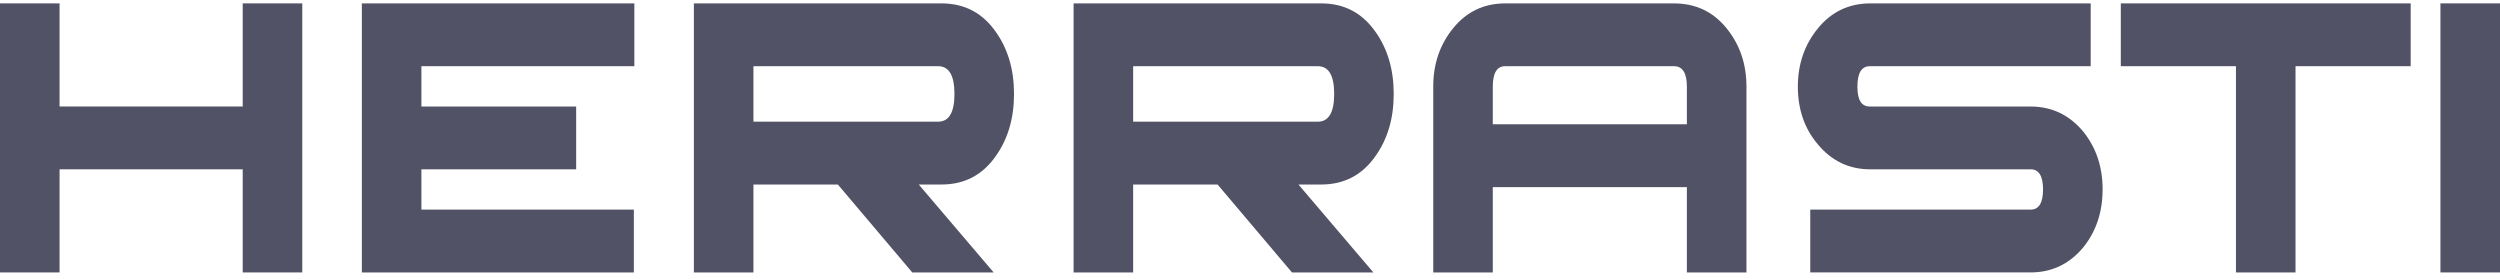
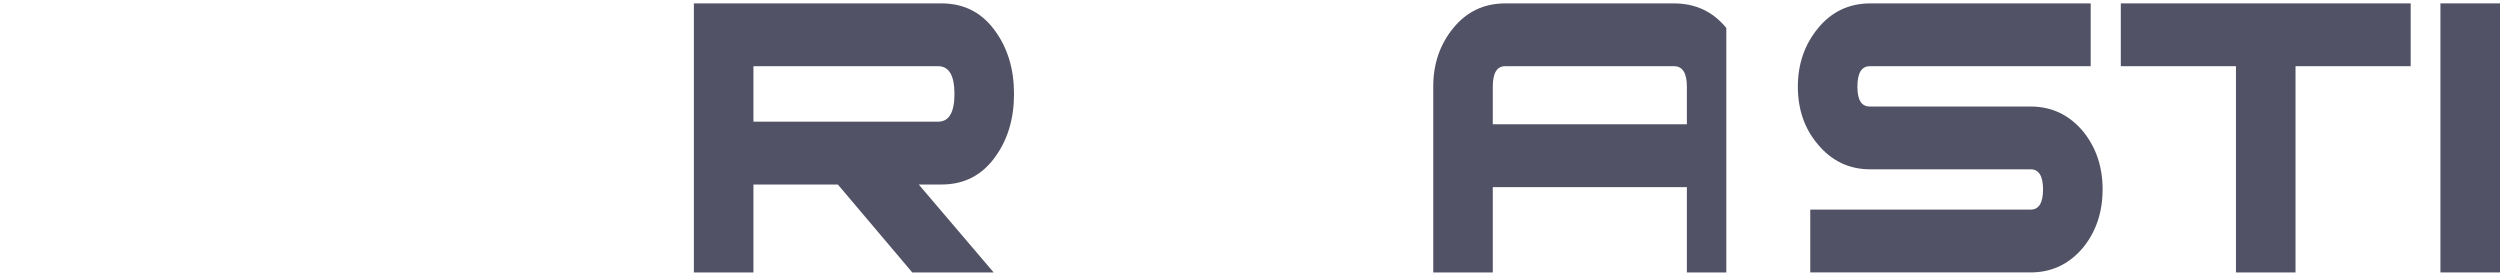
<svg xmlns="http://www.w3.org/2000/svg" width="188" height="21" viewBox="0 0 188 21" fill="none">
-   <path d="M22.731 20.487H18.252V12.733H4.479V20.487H0V0.254H4.479V8.008H18.252V0.254H22.731V20.487Z" fill="#525266" />
-   <path d="M47.701 4.978H31.689V8.009H43.327V12.733H31.689V15.764H47.665V20.487H27.211V0.254H47.703V4.977L47.701 4.978Z" fill="#525266" />
-   <path d="M131.331 20.487H126.853V14.07H111.985V9.347H126.853V6.513C126.853 5.49 126.529 4.978 125.882 4.978H113.191C112.569 4.978 112.258 5.489 112.258 6.51V20.488H107.78V6.502C107.78 4.8 108.283 3.333 109.292 2.103C110.299 0.872 111.6 0.256 113.193 0.256H125.883C127.5 0.256 128.813 0.872 129.82 2.103C130.828 3.334 131.333 4.8 131.333 6.502V20.488L131.331 20.487Z" fill="#525266" />
+   <path d="M131.331 20.487H126.853V14.07H111.985V9.347H126.853V6.513C126.853 5.49 126.529 4.978 125.882 4.978H113.191C112.569 4.978 112.258 5.489 112.258 6.51V20.488H107.78V6.502C107.78 4.8 108.283 3.333 109.292 2.103C110.299 0.872 111.6 0.256 113.193 0.256H125.883C127.5 0.256 128.813 0.872 129.82 2.103V20.488L131.331 20.487Z" fill="#525266" />
  <path d="M158.115 14.248C158.115 15.948 157.63 17.4 156.66 18.603C155.614 19.858 154.295 20.486 152.703 20.486H136.131V15.763H152.703C153.325 15.763 153.636 15.258 153.636 14.248C153.636 13.237 153.325 12.733 152.703 12.733H140.647C139.055 12.733 137.736 12.103 136.691 10.844C135.695 9.662 135.198 8.22 135.198 6.514C135.198 4.808 135.708 3.338 136.728 2.105C137.748 0.872 139.055 0.255 140.647 0.255H157.22V4.978H140.612C139.989 4.978 139.677 5.491 139.677 6.514C139.677 7.537 139.988 8.01 140.612 8.01H152.693C154.289 8.01 155.611 8.638 156.658 9.893C157.63 11.096 158.116 12.548 158.116 14.249L158.115 14.248Z" fill="#525266" />
  <path d="M181.281 4.978H172.623V20.488H168.144V4.978H159.485V0.255H181.283V4.978H181.281Z" fill="#525266" />
  <path d="M188 20.487H183.521V0.254H188V20.487Z" fill="#525266" />
  <path d="M74.873 11.749C75.793 10.464 76.254 8.902 76.254 7.065C76.254 5.228 75.793 3.667 74.873 2.381C73.877 0.963 72.521 0.255 70.805 0.255H52.18V20.488H56.659V13.875H63.007L68.603 20.488H74.724L69.089 13.875H70.806C72.523 13.875 73.879 13.166 74.874 11.749H74.873ZM69.087 9.151H56.659V4.978H70.544C71.365 4.978 71.775 5.674 71.775 7.065C71.775 8.456 71.365 9.151 70.544 9.151H69.089H69.087Z" fill="#525266" />
-   <path d="M103.427 11.749C104.347 10.464 104.808 8.902 104.808 7.065C104.808 5.228 104.347 3.667 103.427 2.381C102.431 0.963 101.075 0.255 99.359 0.255H80.734V20.488H85.213V13.875H91.561L97.157 20.488H103.278L97.643 13.875H99.36C101.077 13.875 102.433 13.166 103.428 11.749H103.427ZM97.641 9.151H85.213V4.978H99.098C99.919 4.978 100.33 5.674 100.33 7.065C100.33 8.456 99.919 9.151 99.098 9.151H97.643H97.641Z" fill="#525266" />
</svg>